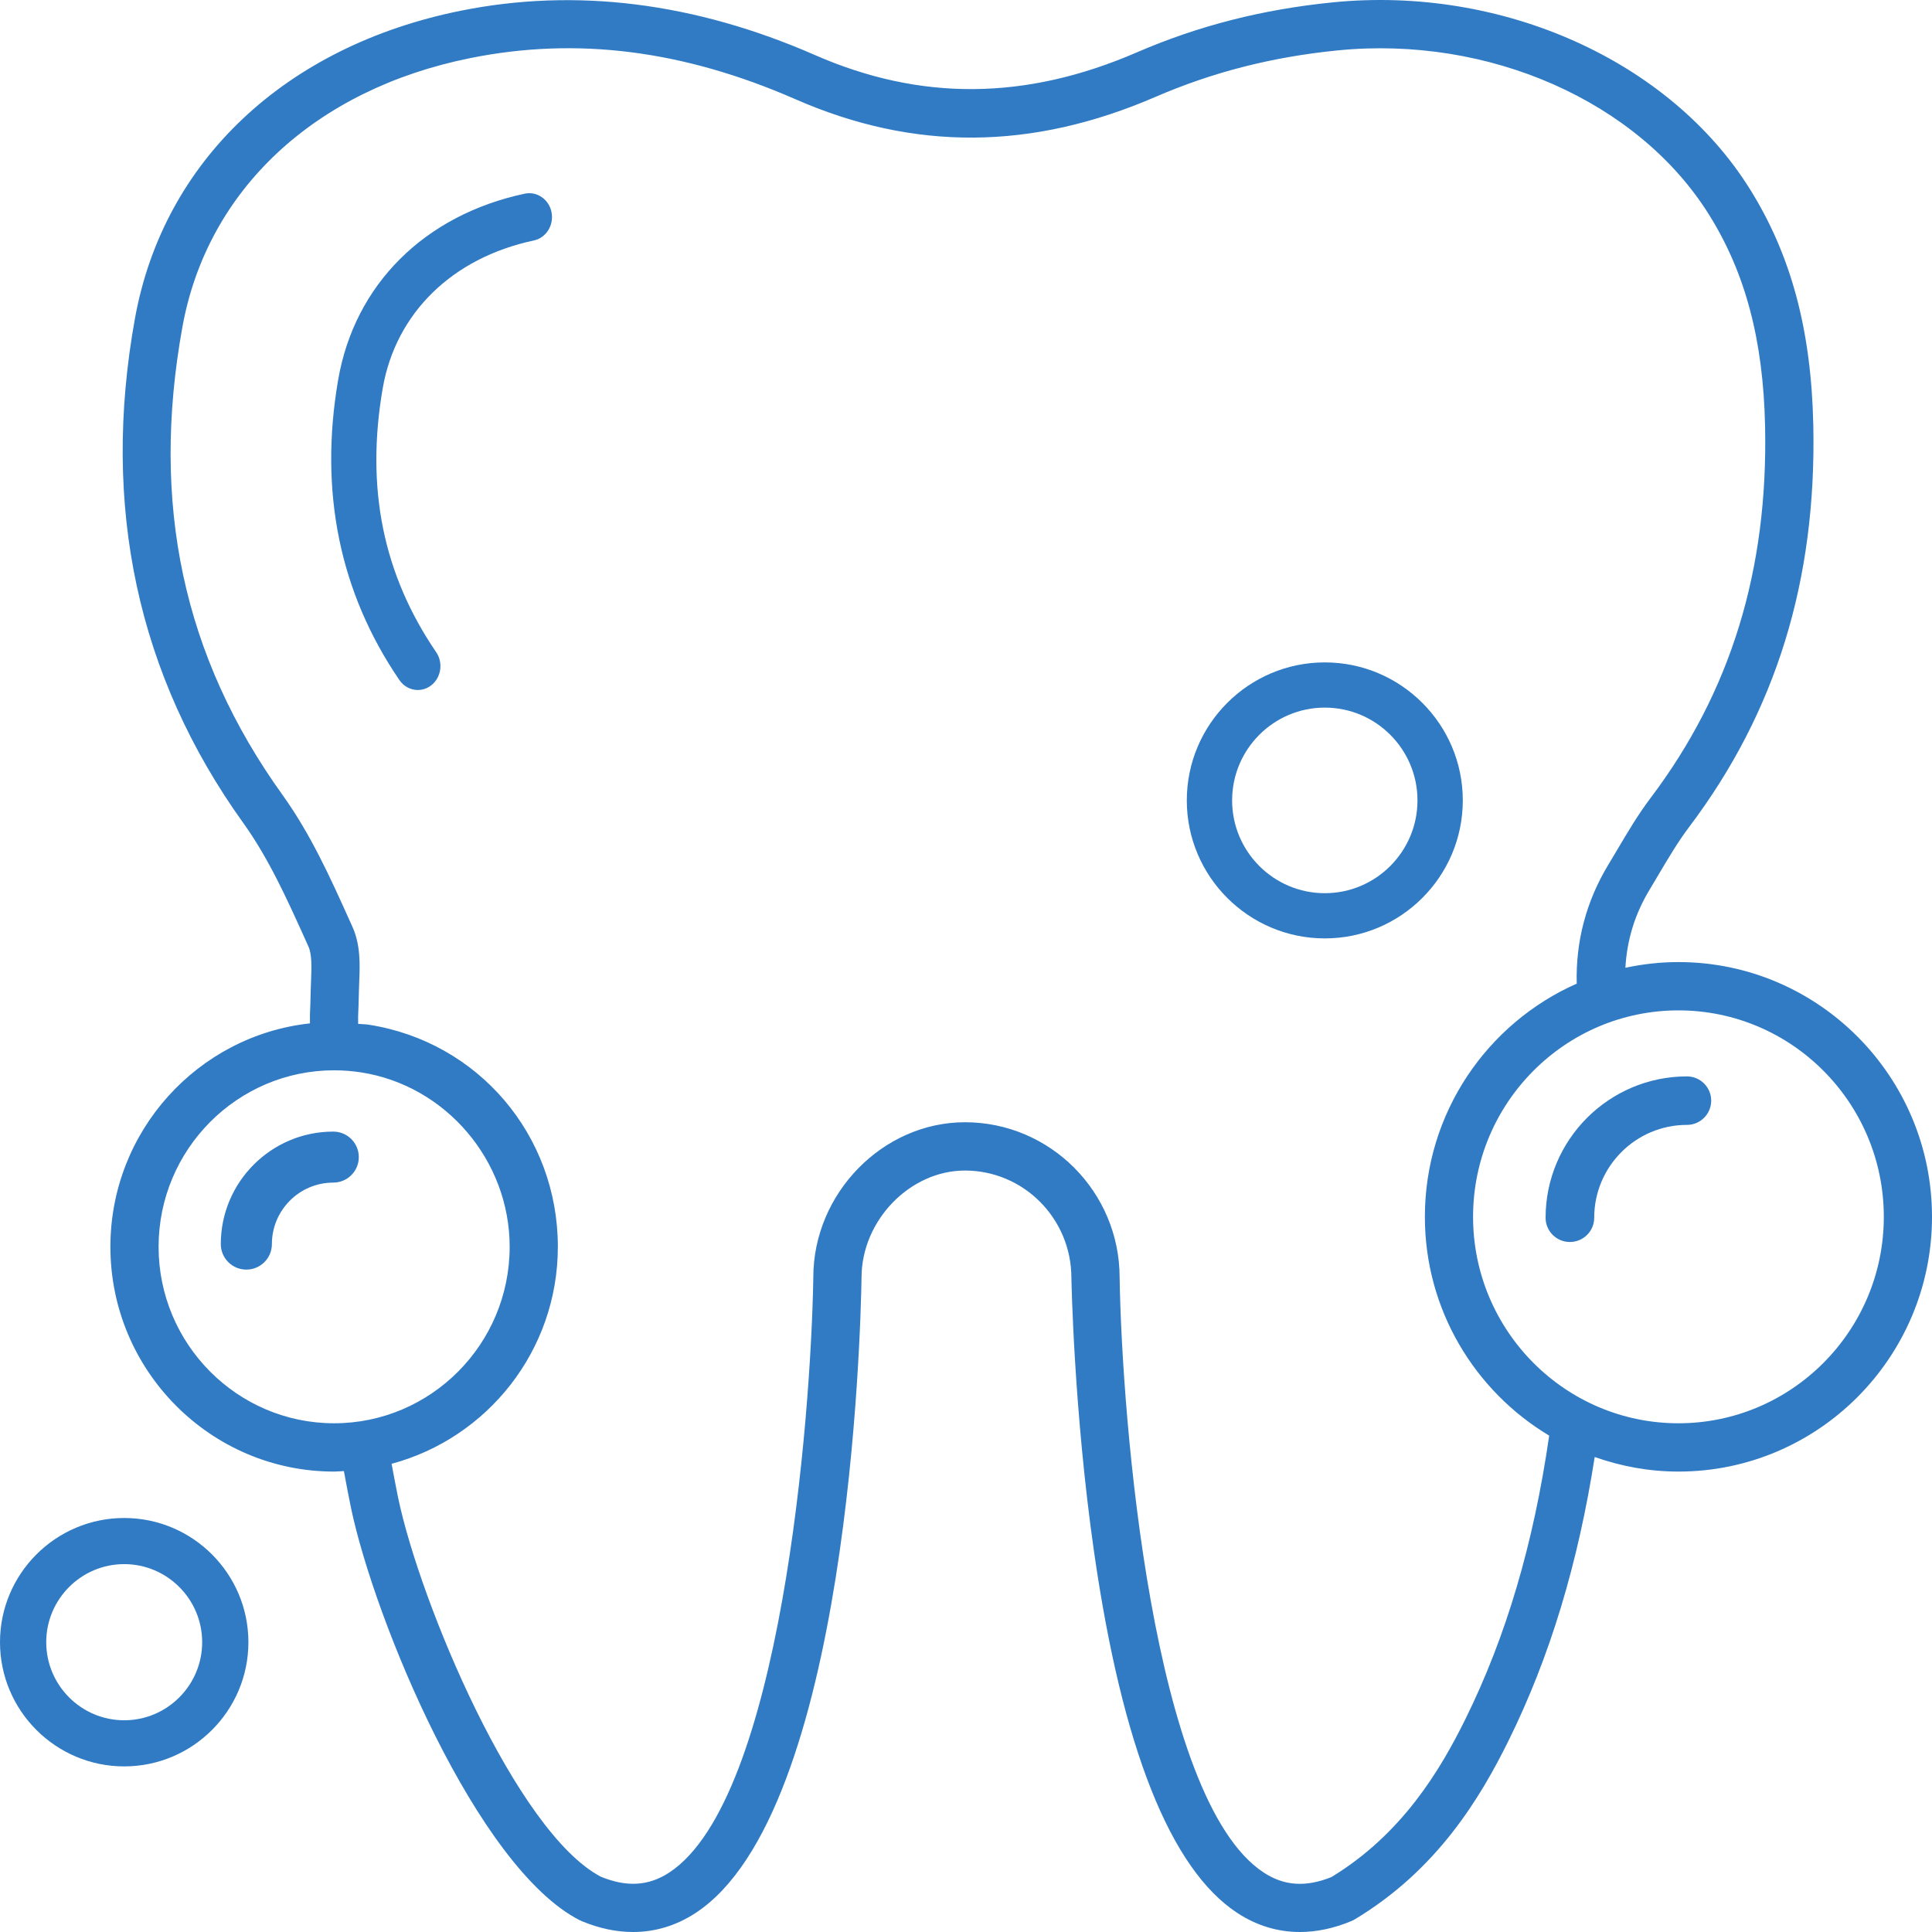
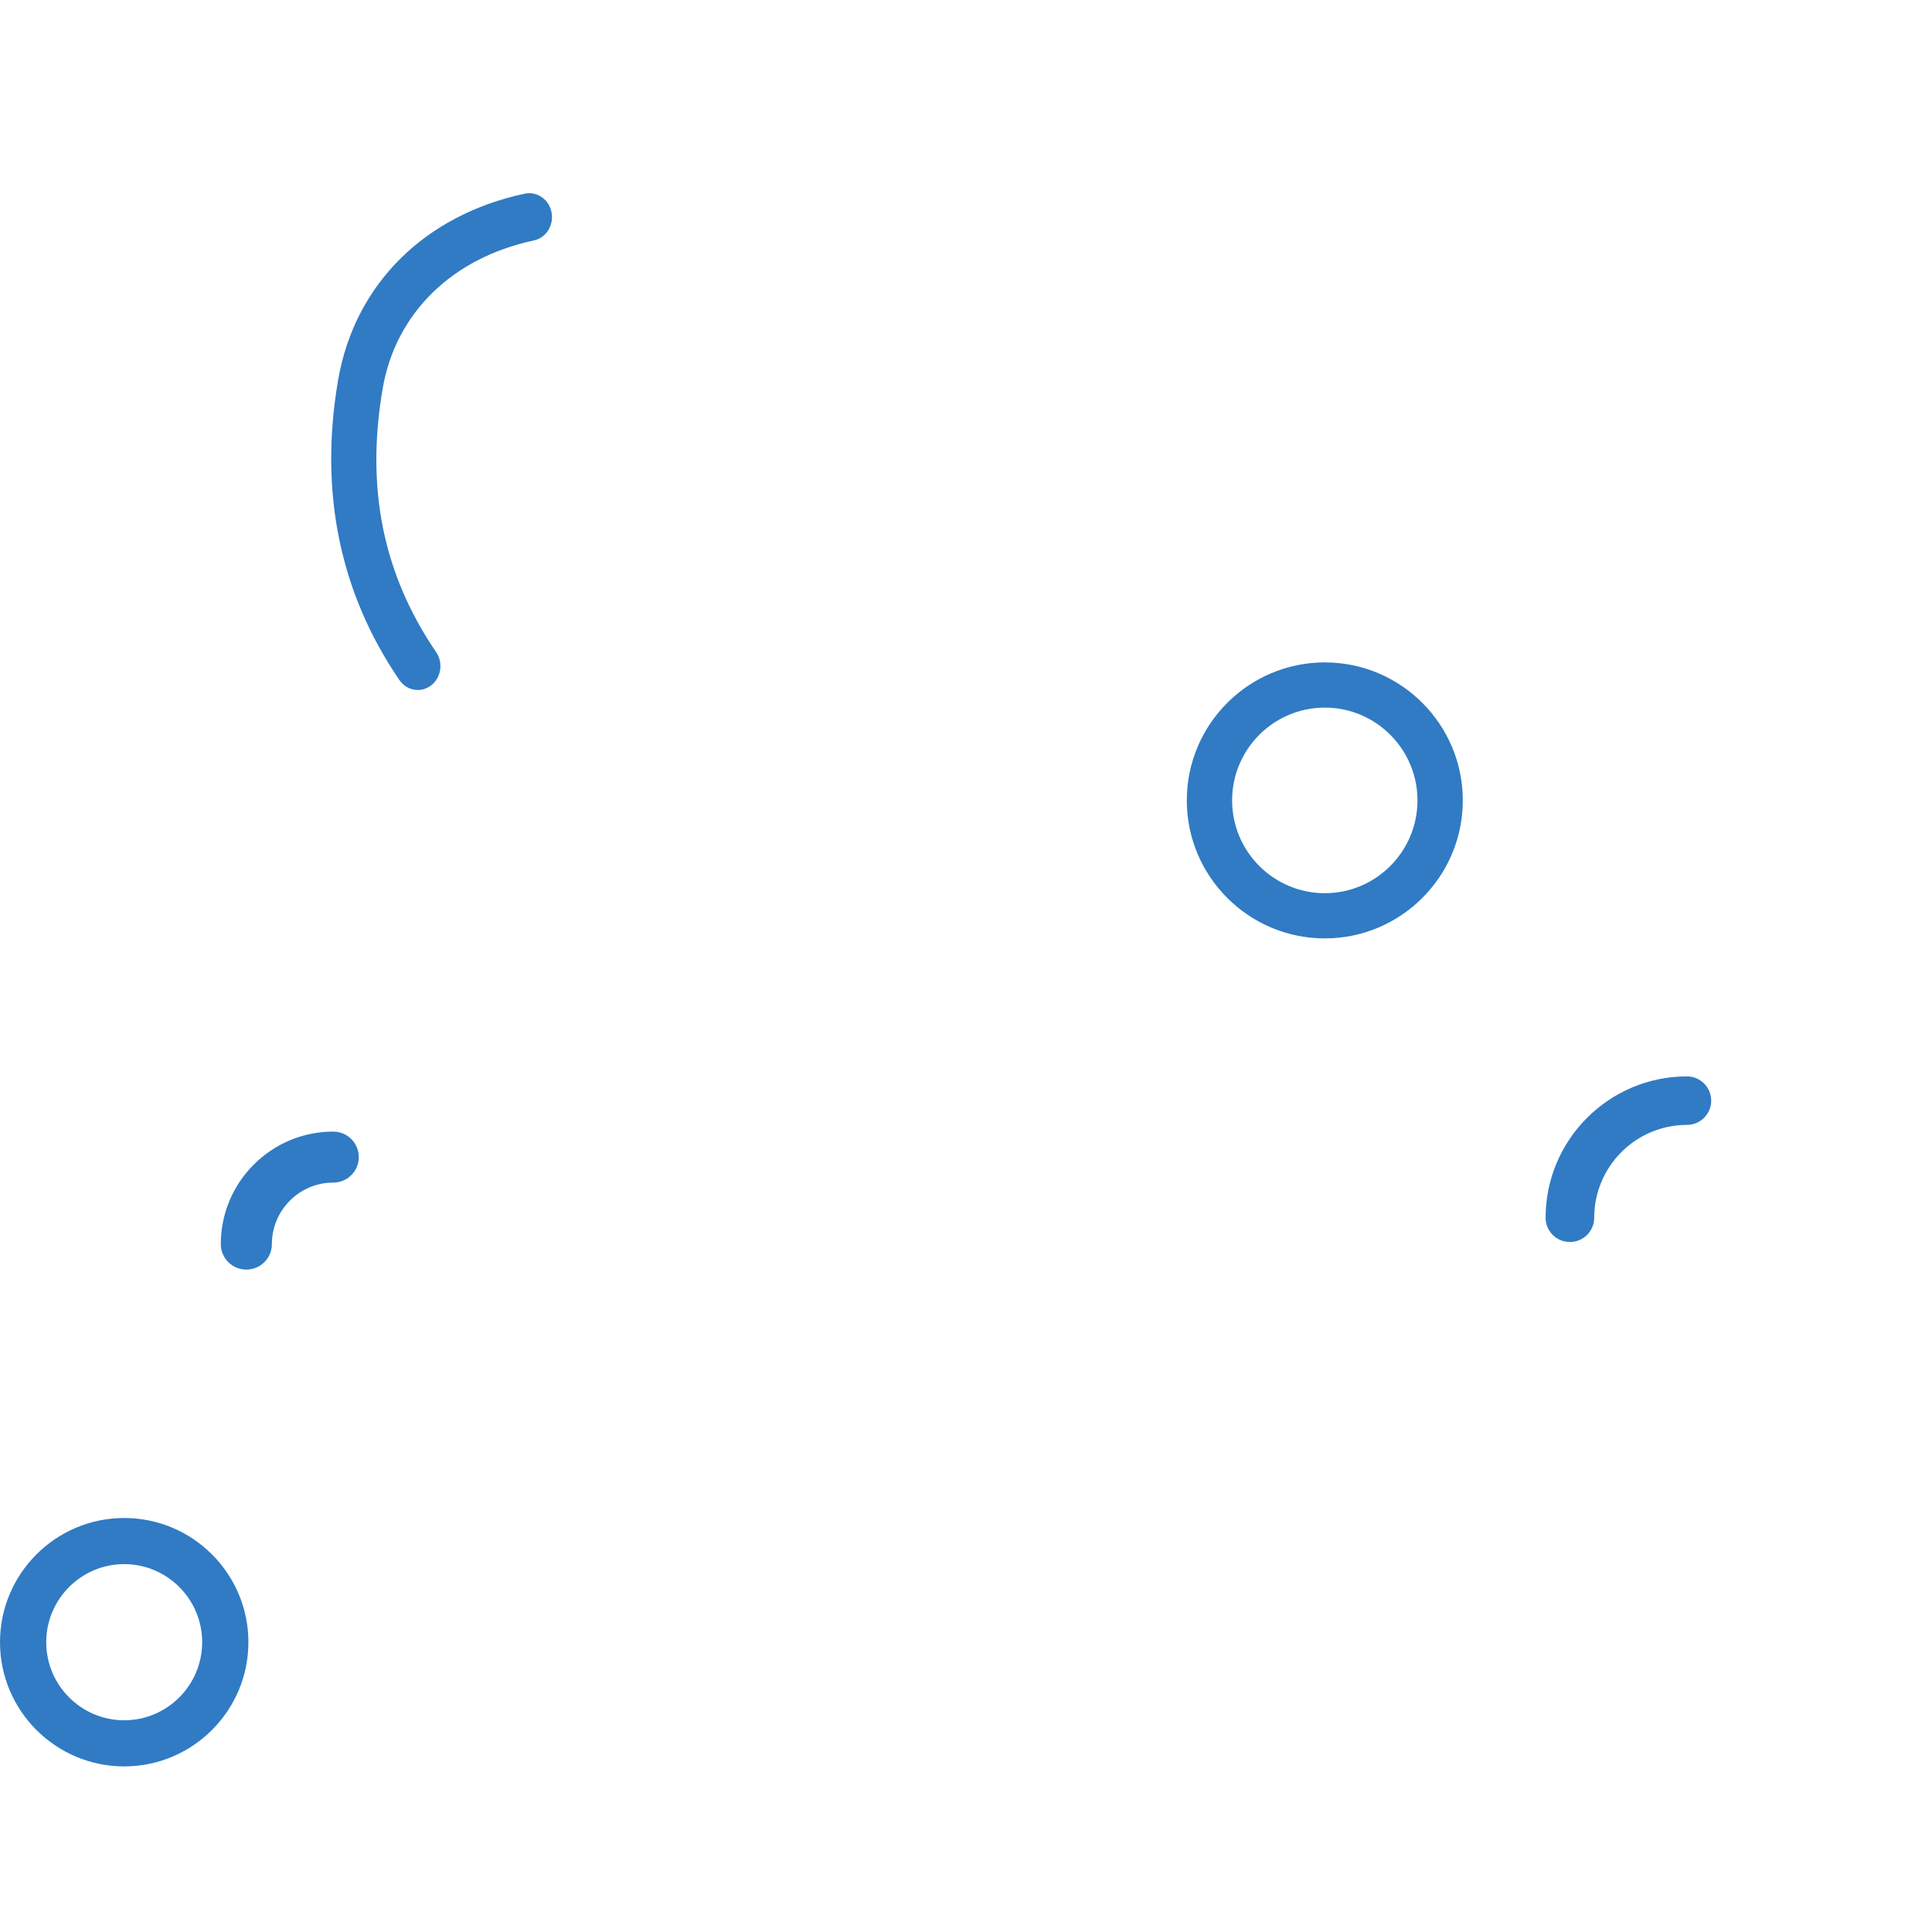
<svg xmlns="http://www.w3.org/2000/svg" width="70" height="70" viewBox="0 0 70 70" fill="none">
  <g id="Frame" clip-path="url(#clip0_47_3024)">
    <path id="Vector" d="M19.017 7.016C15.376 7.791 12.847 10.312 12.252 13.763C11.557 17.802 12.303 21.462 14.471 24.64C14.631 24.875 14.883 25 15.138 25C15.303 25 15.471 24.947 15.616 24.837C15.984 24.558 16.068 24.017 15.803 23.629C13.879 20.808 13.245 17.682 13.866 14.072C14.336 11.345 16.384 9.342 19.341 8.713C19.786 8.619 20.073 8.162 19.984 7.694C19.894 7.225 19.46 6.925 19.017 7.016Z" fill="#307BC4" />
-     <path id="Vector_2" d="M60.813 34.858C60.154 34.858 59.511 34.931 58.891 35.065C58.948 34.063 59.228 33.128 59.77 32.231L60.1 31.677C60.46 31.069 60.8 30.494 61.203 29.96C64.349 25.789 65.82 21.025 65.699 15.394C65.624 11.954 64.895 9.24 63.402 6.851C60.494 2.194 54.424 -0.525 48.293 0.085C45.745 0.339 43.417 0.933 41.179 1.902C37.164 3.639 33.353 3.67 29.528 1.995C25.175 0.089 20.855 -0.451 16.689 0.39C10.333 1.673 5.924 5.837 4.891 11.53C3.66 18.325 4.98 24.478 8.814 29.817C9.736 31.101 10.408 32.594 11.06 34.038L11.174 34.291C11.307 34.585 11.288 35.056 11.271 35.511L11.258 35.875C11.248 36.352 11.241 36.506 11.236 36.601C11.23 36.713 11.228 36.751 11.23 37.079C7.171 37.52 4 40.981 4 45.174C4 49.665 7.636 53.318 12.106 53.318C12.226 53.318 12.342 53.305 12.46 53.3C12.543 53.744 12.624 54.188 12.717 54.633C13.571 58.702 17.27 67.664 21.003 69.573C21.017 69.58 21.032 69.582 21.046 69.589C21.053 69.592 21.057 69.598 21.064 69.601C21.701 69.867 22.329 70 22.936 70C23.738 70 24.504 69.769 25.206 69.308C30.745 65.675 31.183 48.275 31.215 46.289C31.215 44.223 32.966 42.411 34.962 42.411C37.089 42.411 38.819 44.151 38.819 46.303C38.82 46.351 38.905 51.119 39.643 56.251C40.661 63.327 42.406 67.72 44.828 69.308C45.53 69.769 46.295 70 47.098 70C47.705 70 48.333 69.867 48.97 69.601C49.009 69.585 49.046 69.566 49.082 69.544C52.074 67.749 53.637 65.134 54.663 63.056C56.155 60.032 57.174 56.661 57.779 52.79C58.73 53.126 59.749 53.318 60.813 53.318C65.879 53.318 70 49.178 70 44.088C70 38.999 65.879 34.858 60.813 34.858ZM5.746 45.174C5.746 41.648 8.6 38.779 12.106 38.779C12.434 38.779 12.764 38.805 13.086 38.855C16.153 39.332 18.466 42.048 18.466 45.174C18.466 48.7 15.613 51.568 12.106 51.568C8.6 51.568 5.746 48.7 5.746 45.174ZM53.097 62.281C52.184 64.13 50.806 66.449 48.24 68.01C47.309 68.384 46.526 68.331 45.785 67.845C41.747 65.197 40.648 51.377 40.566 46.289C40.566 43.186 38.052 40.661 34.962 40.661C31.985 40.661 29.468 43.238 29.468 46.275C29.385 51.377 28.287 65.197 24.249 67.845C23.501 68.335 22.713 68.382 21.77 67.997C18.708 66.392 15.229 58.097 14.426 54.273C14.34 53.861 14.266 53.448 14.188 53.036C17.651 52.109 20.212 48.941 20.212 45.174C20.212 41.128 17.328 37.744 13.354 37.126C13.229 37.107 13.102 37.11 12.976 37.097C12.974 36.821 12.975 36.784 12.98 36.687C12.985 36.585 12.993 36.421 13.004 35.912L13.015 35.581C13.041 34.953 13.069 34.241 12.765 33.569L12.651 33.317C11.965 31.795 11.255 30.221 10.231 28.795C6.635 23.787 5.451 18.241 6.61 11.842C7.509 6.881 11.406 3.241 17.033 2.106C20.894 1.327 24.752 1.814 28.829 3.599C33.123 5.478 37.389 5.447 41.871 3.508C43.942 2.612 46.099 2.061 48.466 1.826C53.947 1.281 59.358 3.673 61.922 7.779C63.24 9.889 63.885 12.321 63.952 15.432C64.065 20.654 62.71 25.061 59.81 28.904C59.347 29.517 58.966 30.162 58.598 30.785L58.276 31.324C57.471 32.655 57.088 34.107 57.128 35.639C53.893 37.069 51.626 40.316 51.626 44.088C51.626 47.458 53.439 50.404 56.13 52.015C55.565 55.923 54.574 59.289 53.097 62.281ZM60.813 51.568C56.71 51.568 53.372 48.213 53.372 44.088C53.372 39.963 56.71 36.608 60.813 36.608C64.916 36.608 68.254 39.963 68.254 44.088C68.254 48.213 64.916 51.568 60.813 51.568Z" fill="#307BC4" />
    <path id="Vector_3" d="M61.12 39C58.297 39 56 41.298 56 44.122C56 44.607 56.394 45 56.88 45C57.367 45 57.761 44.607 57.761 44.122C57.761 42.266 59.267 40.757 61.12 40.757C61.606 40.757 62 40.364 62 39.878C62 39.393 61.606 39 61.12 39Z" fill="#307BC4" />
    <path id="Vector_4" d="M12.074 41C9.828 41 8 42.828 8 45.076C8 45.586 8.414 46 8.926 46C9.437 46 9.851 45.586 9.851 45.076C9.851 43.848 10.848 42.848 12.074 42.848C12.586 42.848 13 42.434 13 41.924C13 41.414 12.586 41 12.074 41Z" fill="#307BC4" />
-     <path id="Vector_5" d="M53 29C53 26.243 50.757 24 48 24C45.243 24 43 26.243 43 29C43 31.757 45.243 34 48 34C50.757 34 53 31.757 53 29ZM48 32.362C46.148 32.362 44.642 30.854 44.642 29C44.642 27.146 46.148 25.638 48 25.638C49.852 25.638 51.358 27.146 51.358 29C51.358 30.854 49.852 32.362 48 32.362Z" fill="#307BC4" />
+     <path id="Vector_5" d="M53 29C53 26.243 50.757 24 48 24C45.243 24 43 26.243 43 29C43 31.757 45.243 34 48 34C50.757 34 53 31.757 53 29ZM48 32.362C46.148 32.362 44.642 30.854 44.642 29C44.642 27.146 46.148 25.638 48 25.638C49.852 25.638 51.358 27.146 51.358 29C51.358 30.854 49.852 32.362 48 32.362" fill="#307BC4" />
    <path id="Vector_6" d="M4.5 64C6.982 64 9 61.981 9 59.5C9 57.019 6.982 55 4.5 55C2.019 55 0 57.019 0 59.5C0 61.981 2.019 64 4.5 64ZM4.5 56.671C6.057 56.671 7.325 57.94 7.325 59.5C7.325 61.06 6.057 62.329 4.5 62.329C2.943 62.329 1.675 61.06 1.675 59.5C1.675 57.94 2.943 56.671 4.5 56.671Z" fill="#307BC4" />
  </g>
  <defs>
    <clipPath id="clip0_47_3024">
      <rect width="70" height="70" fill="white" />
    </clipPath>
  </defs>
</svg>